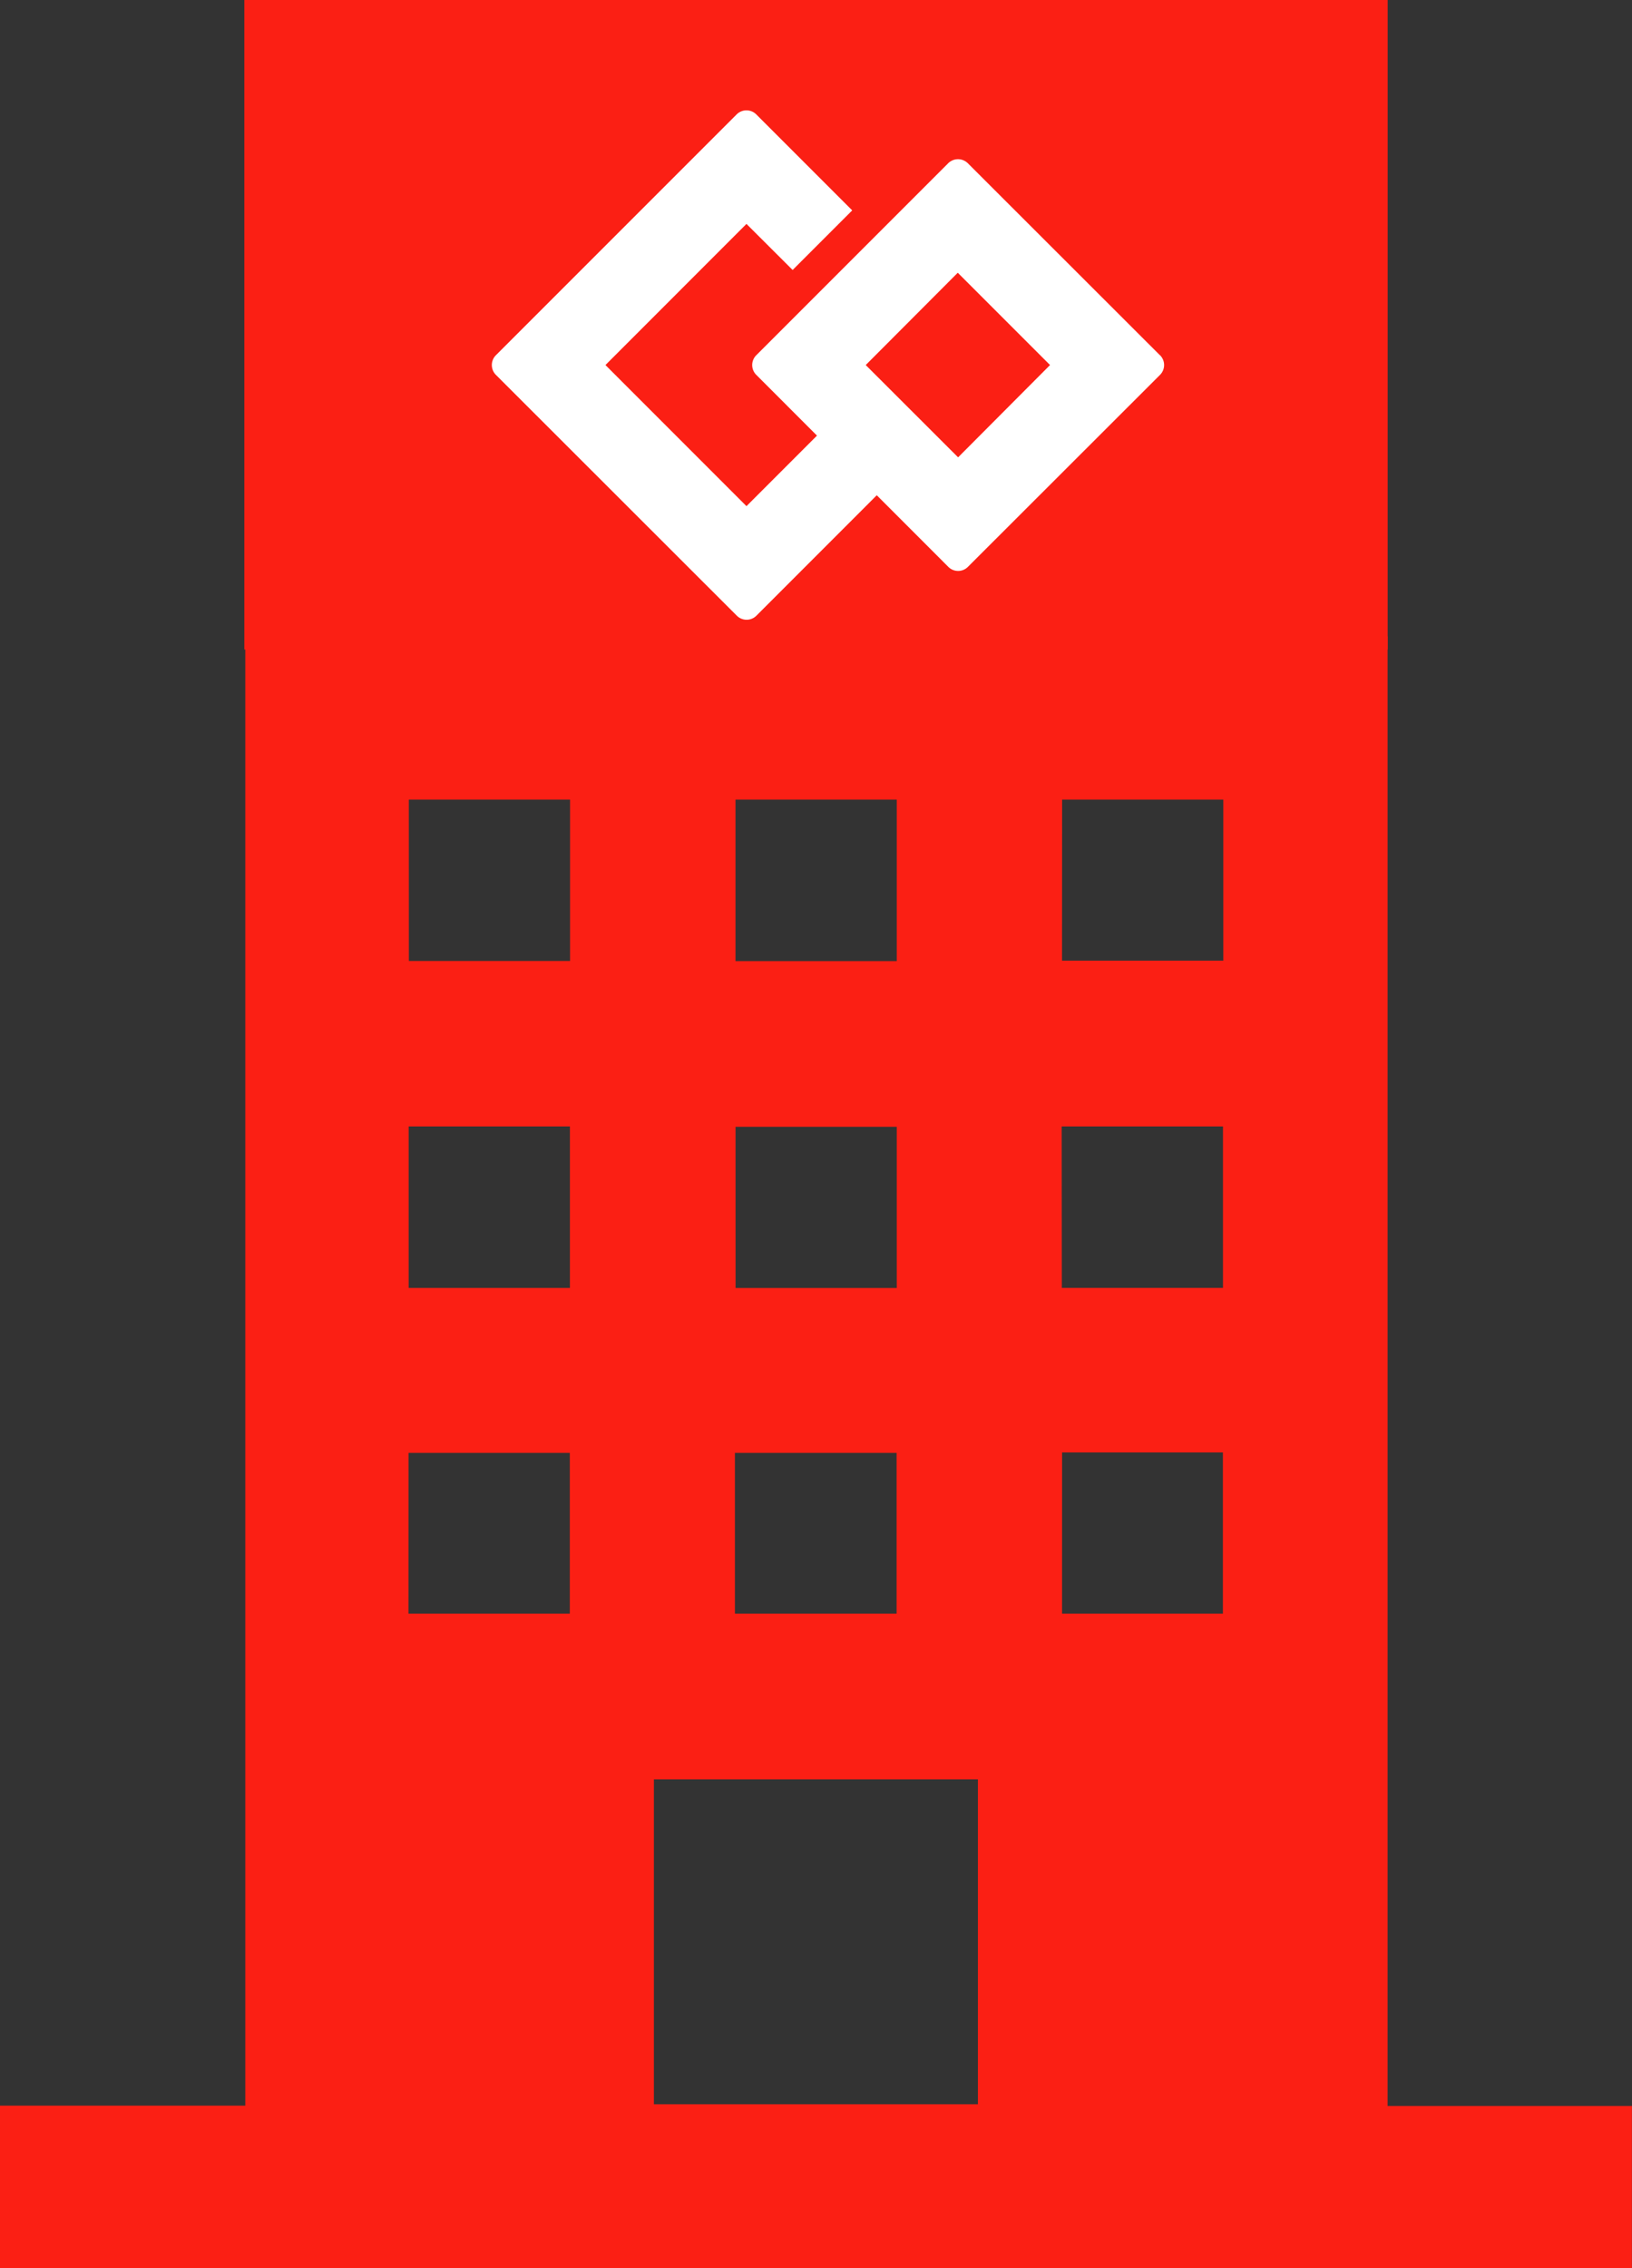
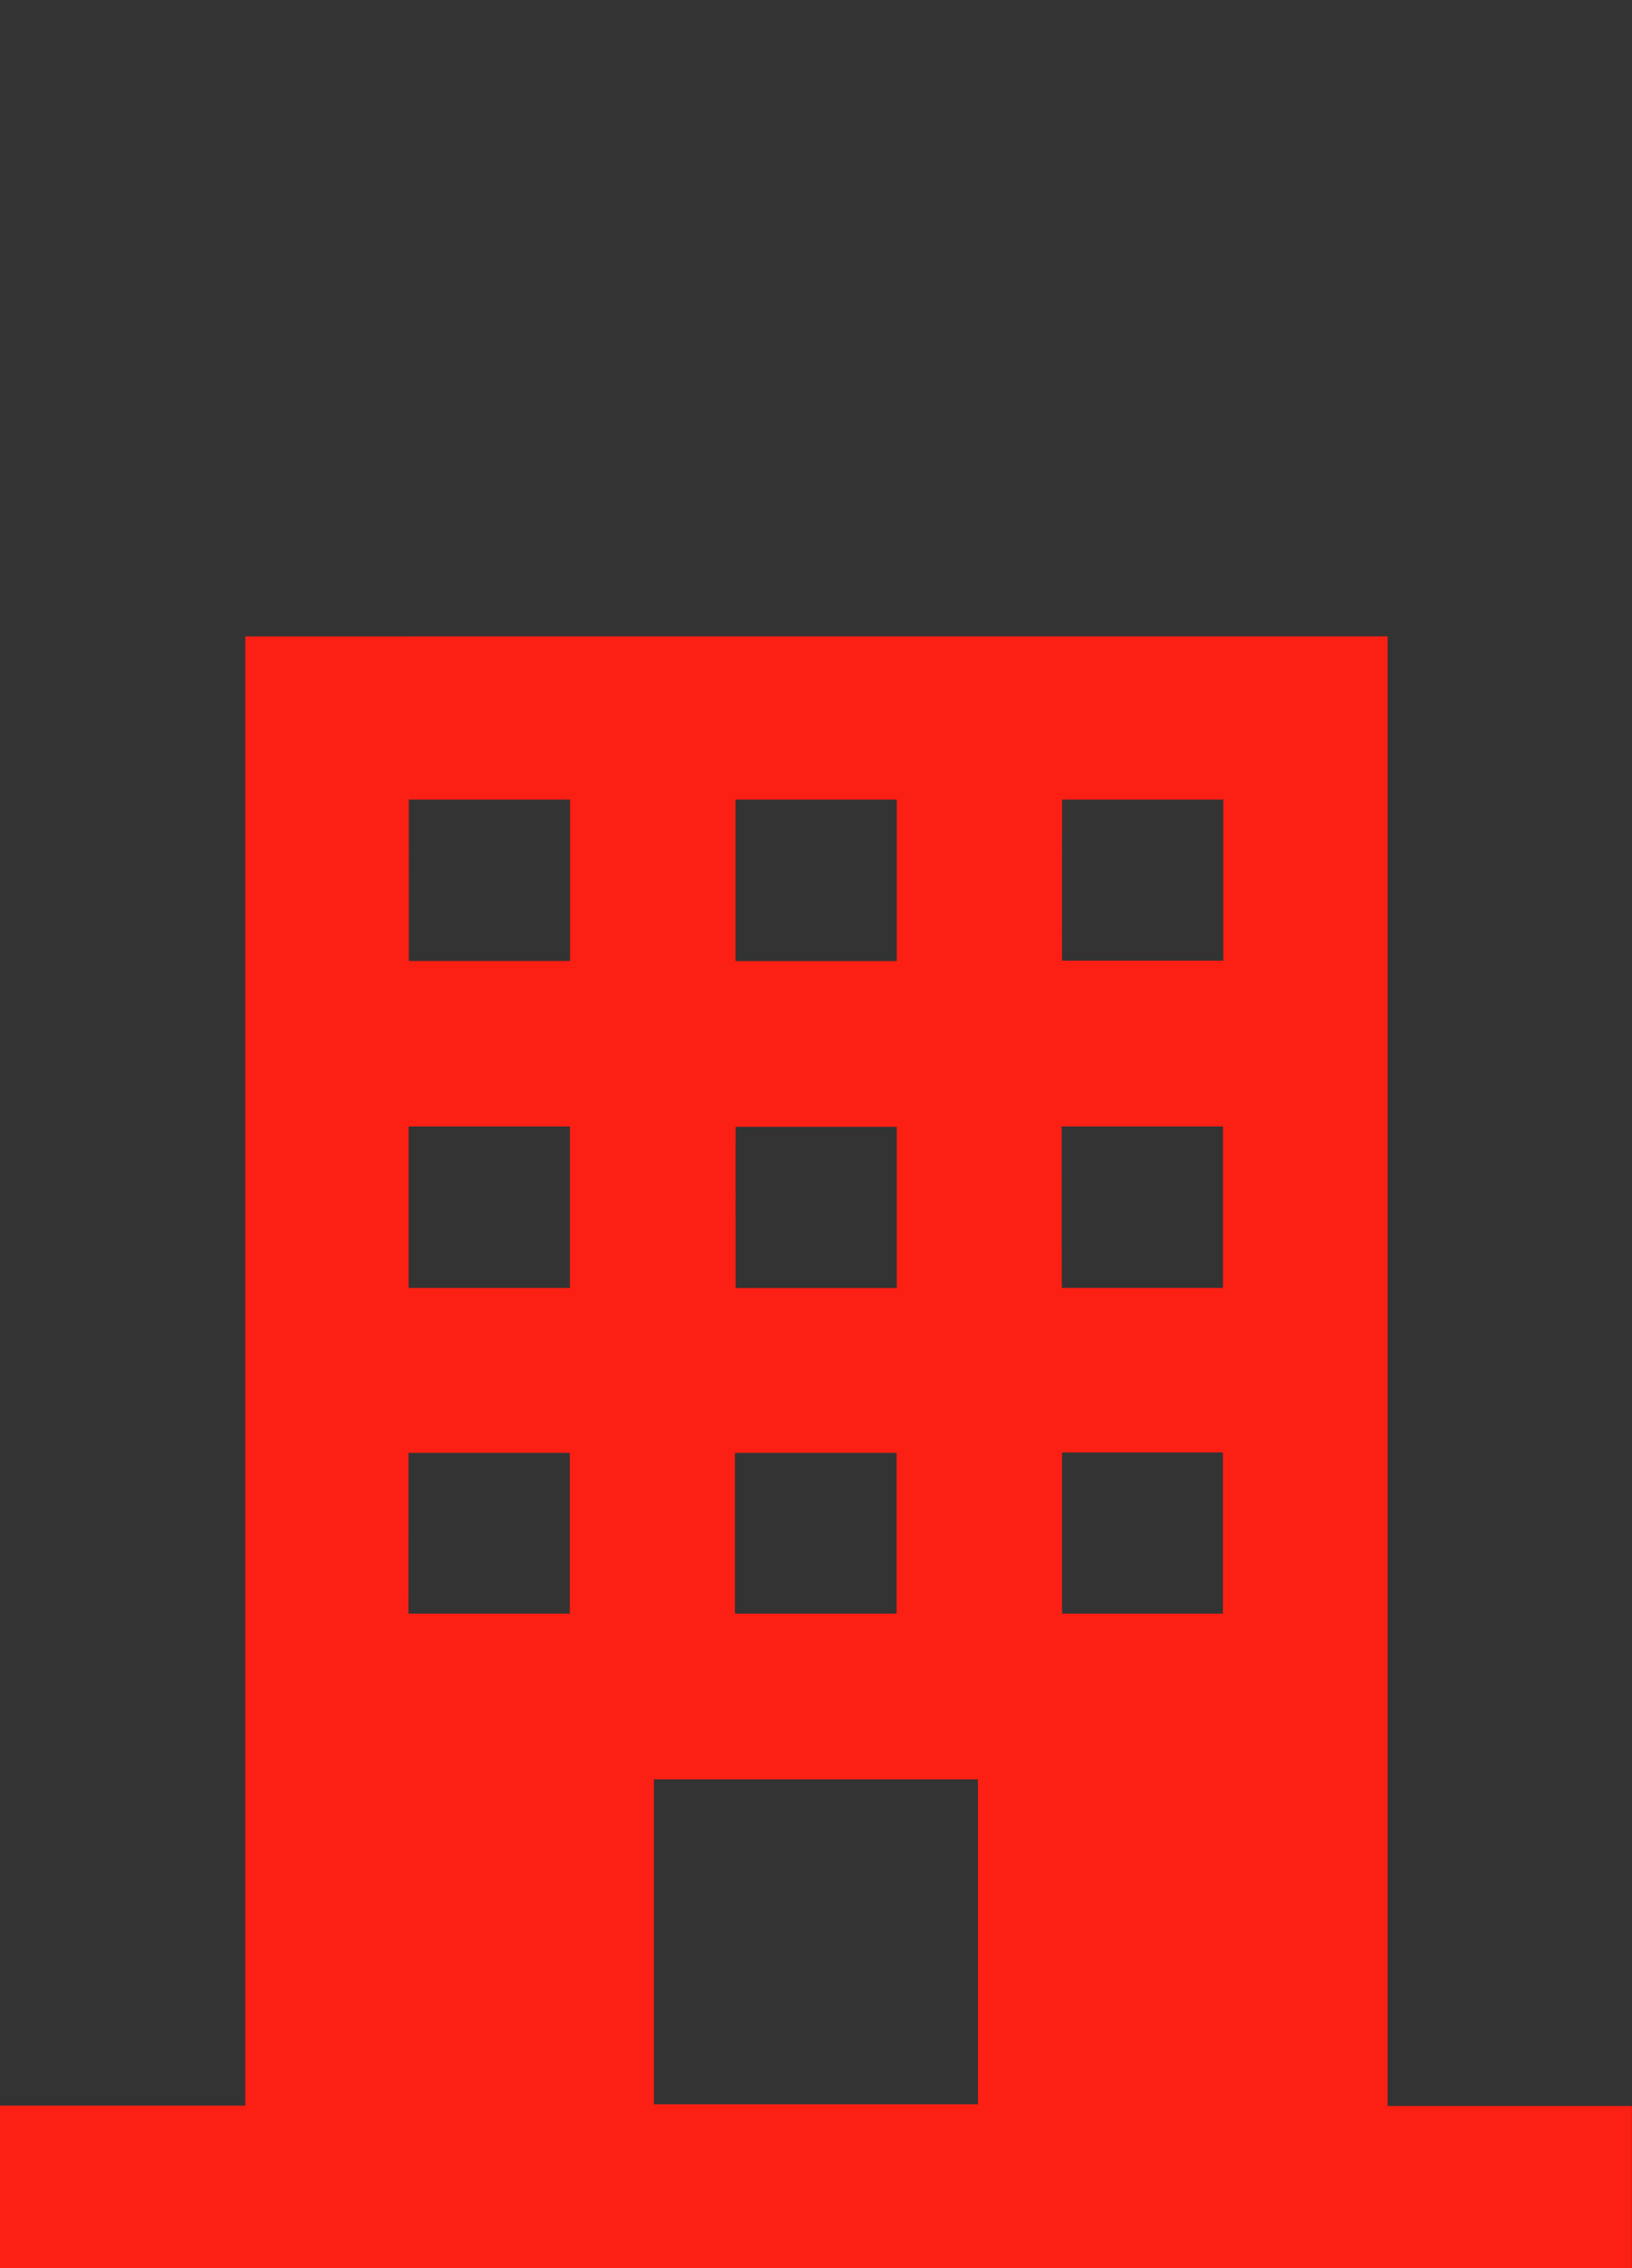
<svg xmlns="http://www.w3.org/2000/svg" width="44.325" height="61.583" viewBox="0 0 44.325 61.583">
  <rect x="0" y="0" width="44.325" height="61.583" fill="#333333" stroke="none" />
  <defs>
    <clipPath id="a">
-       <rect width="44.325" height="61.583" fill="none" />
-     </clipPath>
+       </clipPath>
  </defs>
  <path d="M17.76,76.1h8.8l0,8.821h-8.8Zm2.2-8.864h4.392V71.6H19.96Zm-8.864,0h4.38V71.6H11.094Zm17.75-.012h4.368V71.6H28.845Zm-8.869-8.842h4.379v4.377H19.978ZM11.1,58.373h4.379v4.385H11.1Zm17.735,0h4.381v4.384H28.839ZM19.976,49.5h4.38v4.384h-4.38Zm8.871,0h4.377l0,4.372h-4.38Zm-17.743,0h4.379v4.38H11.105ZM6.662,45.068v39.89H0v4.415H44.323V84.967H37.687v-39.9Z" transform="translate(0 -27.79)" fill="#fb1f14" />
-   <rect width="31.053" height="17.635" transform="translate(6.636)" fill="#fb1f14" />
  <g clip-path="url(#a)">
-     <path d="M52.992,14.464l-5.22-5.215a.379.379,0,0,0-.531,0l-5.215,5.215a.376.376,0,0,0,0,.53l1.65,1.651L41.761,18.56l-3.83-3.831,3.83-3.832,1.254,1.251,1.618-1.618L42.026,7.923a.376.376,0,0,0-.53,0l-6.542,6.541a.377.377,0,0,0,0,.53L41.5,21.535a.376.376,0,0,0,.53,0L45.3,18.264l1.944,1.945a.375.375,0,0,0,.531,0l5.22-5.215a.377.377,0,0,0,0-.53m-5.486,2.771L45,14.729l2.5-2.506,2.506,2.506Z" transform="translate(-21.487 -4.818)" fill="#fff" />
-   </g>
+     </g>
</svg>